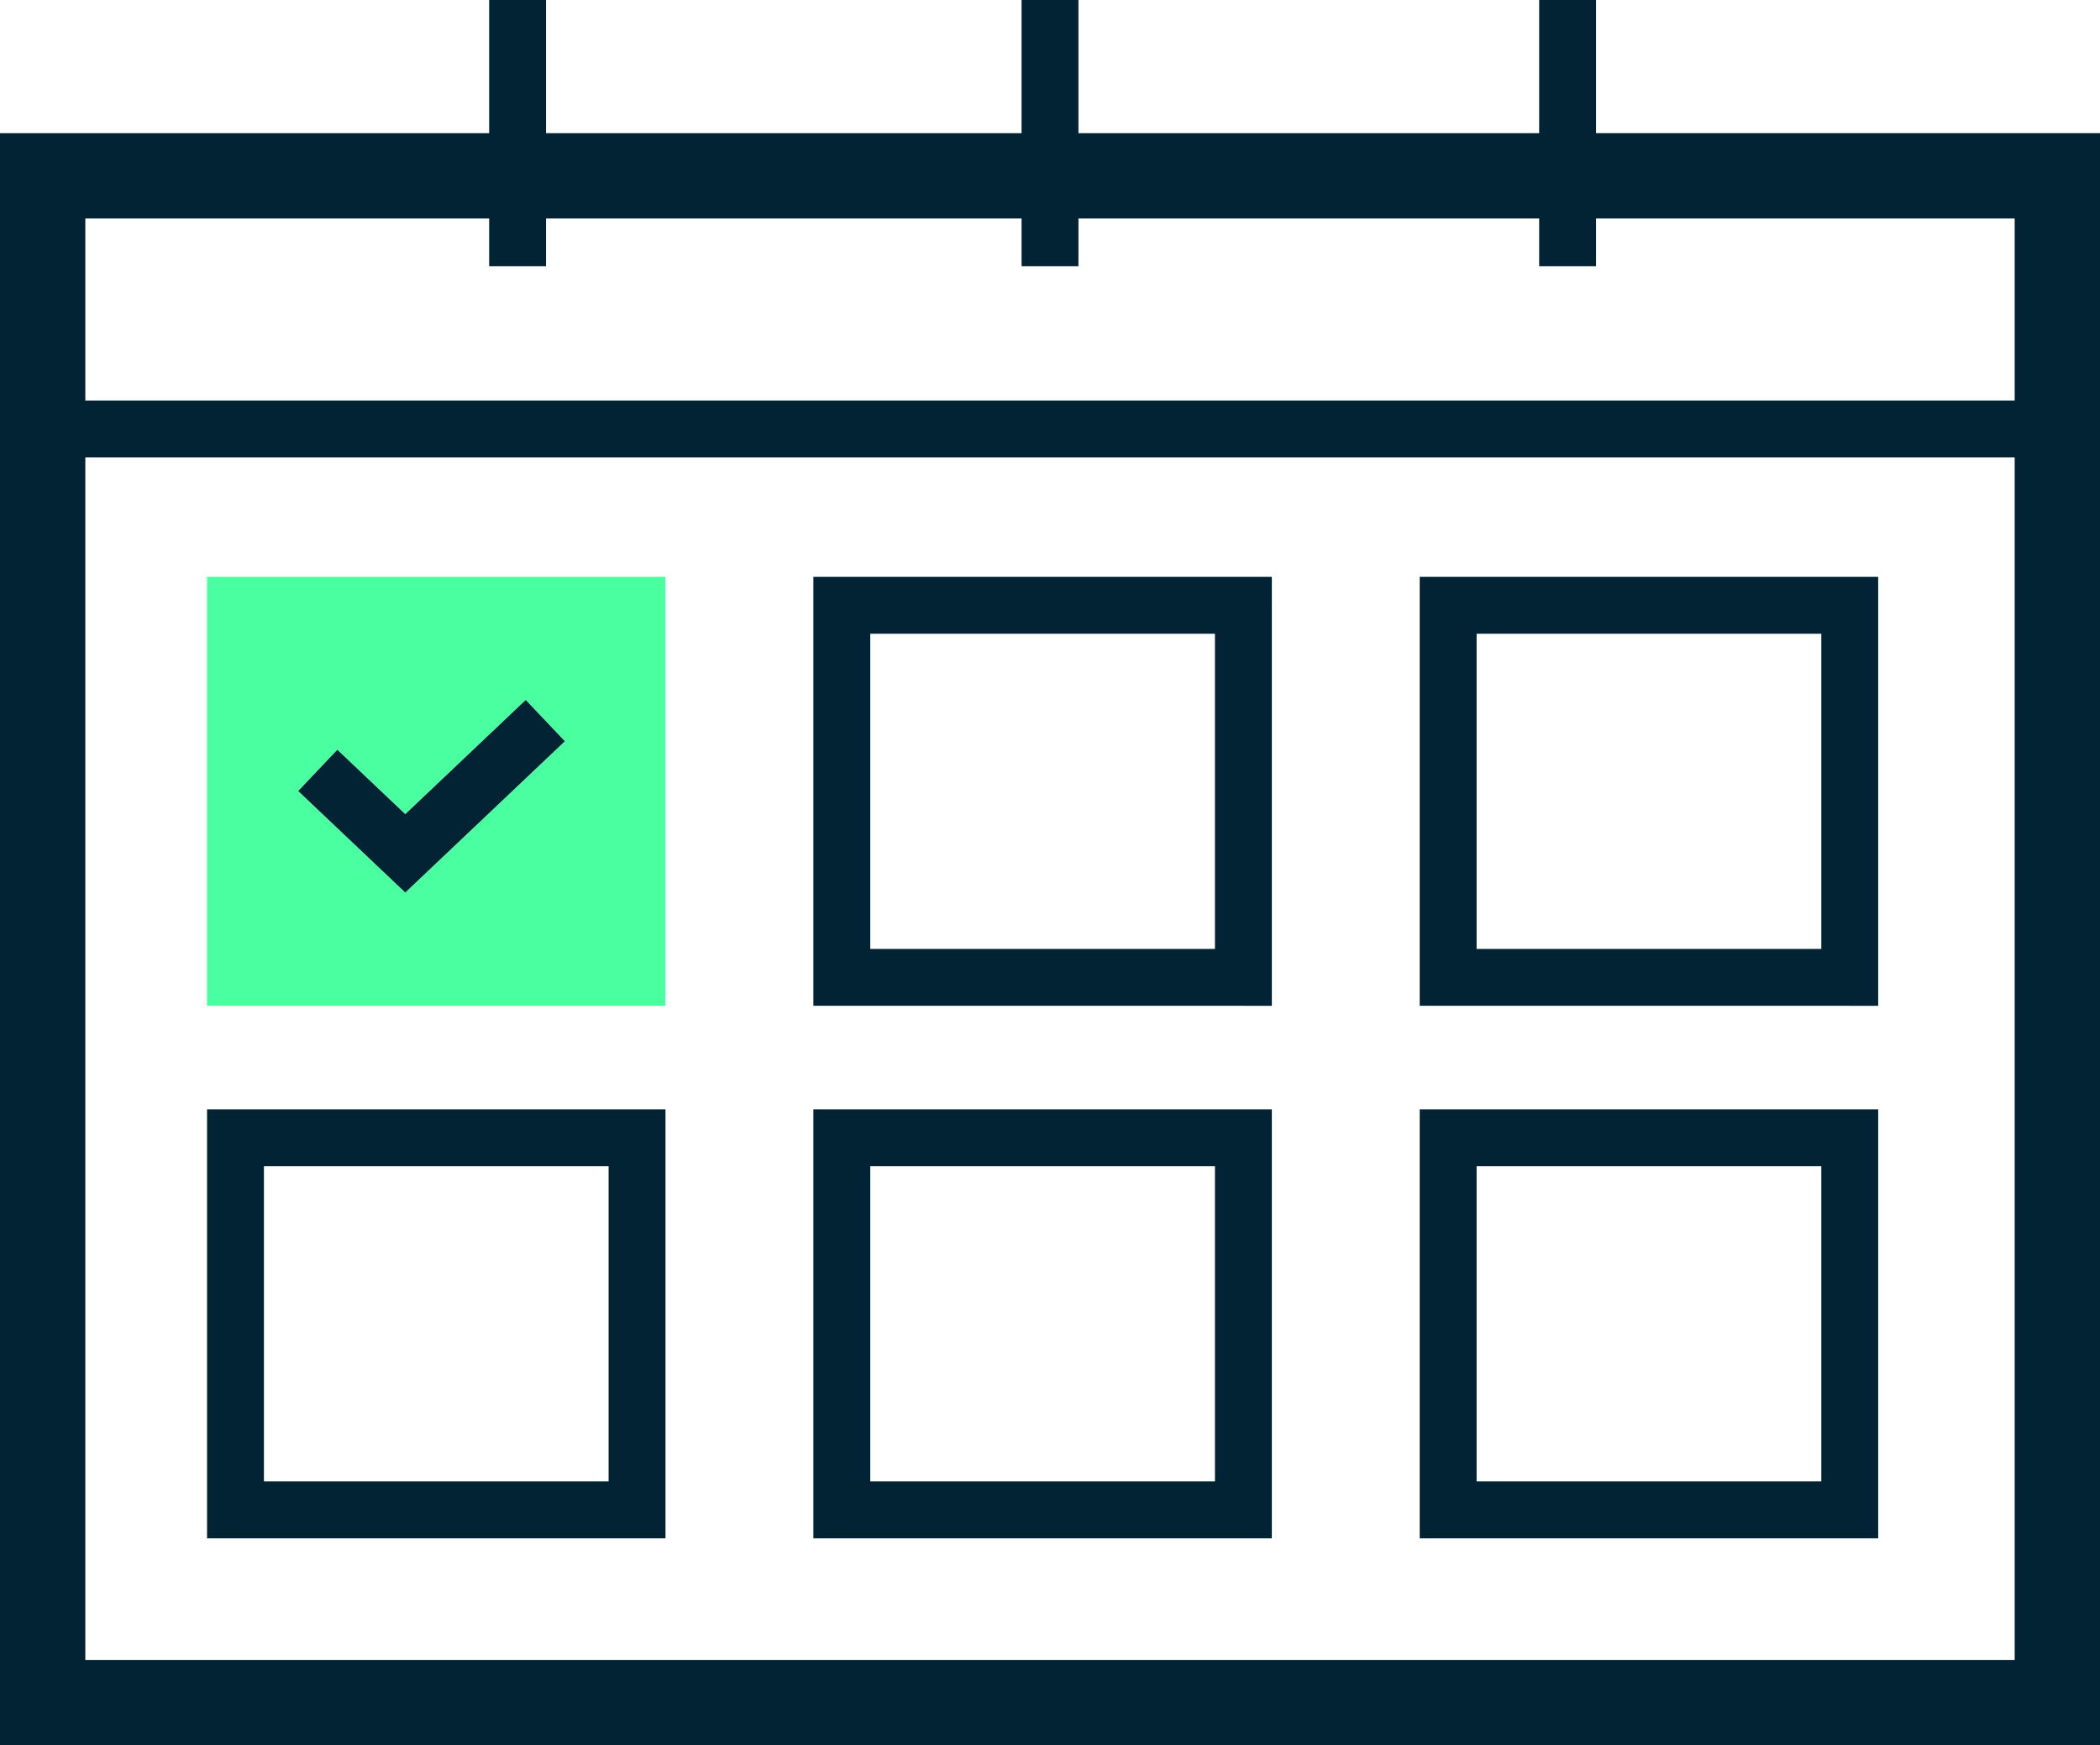
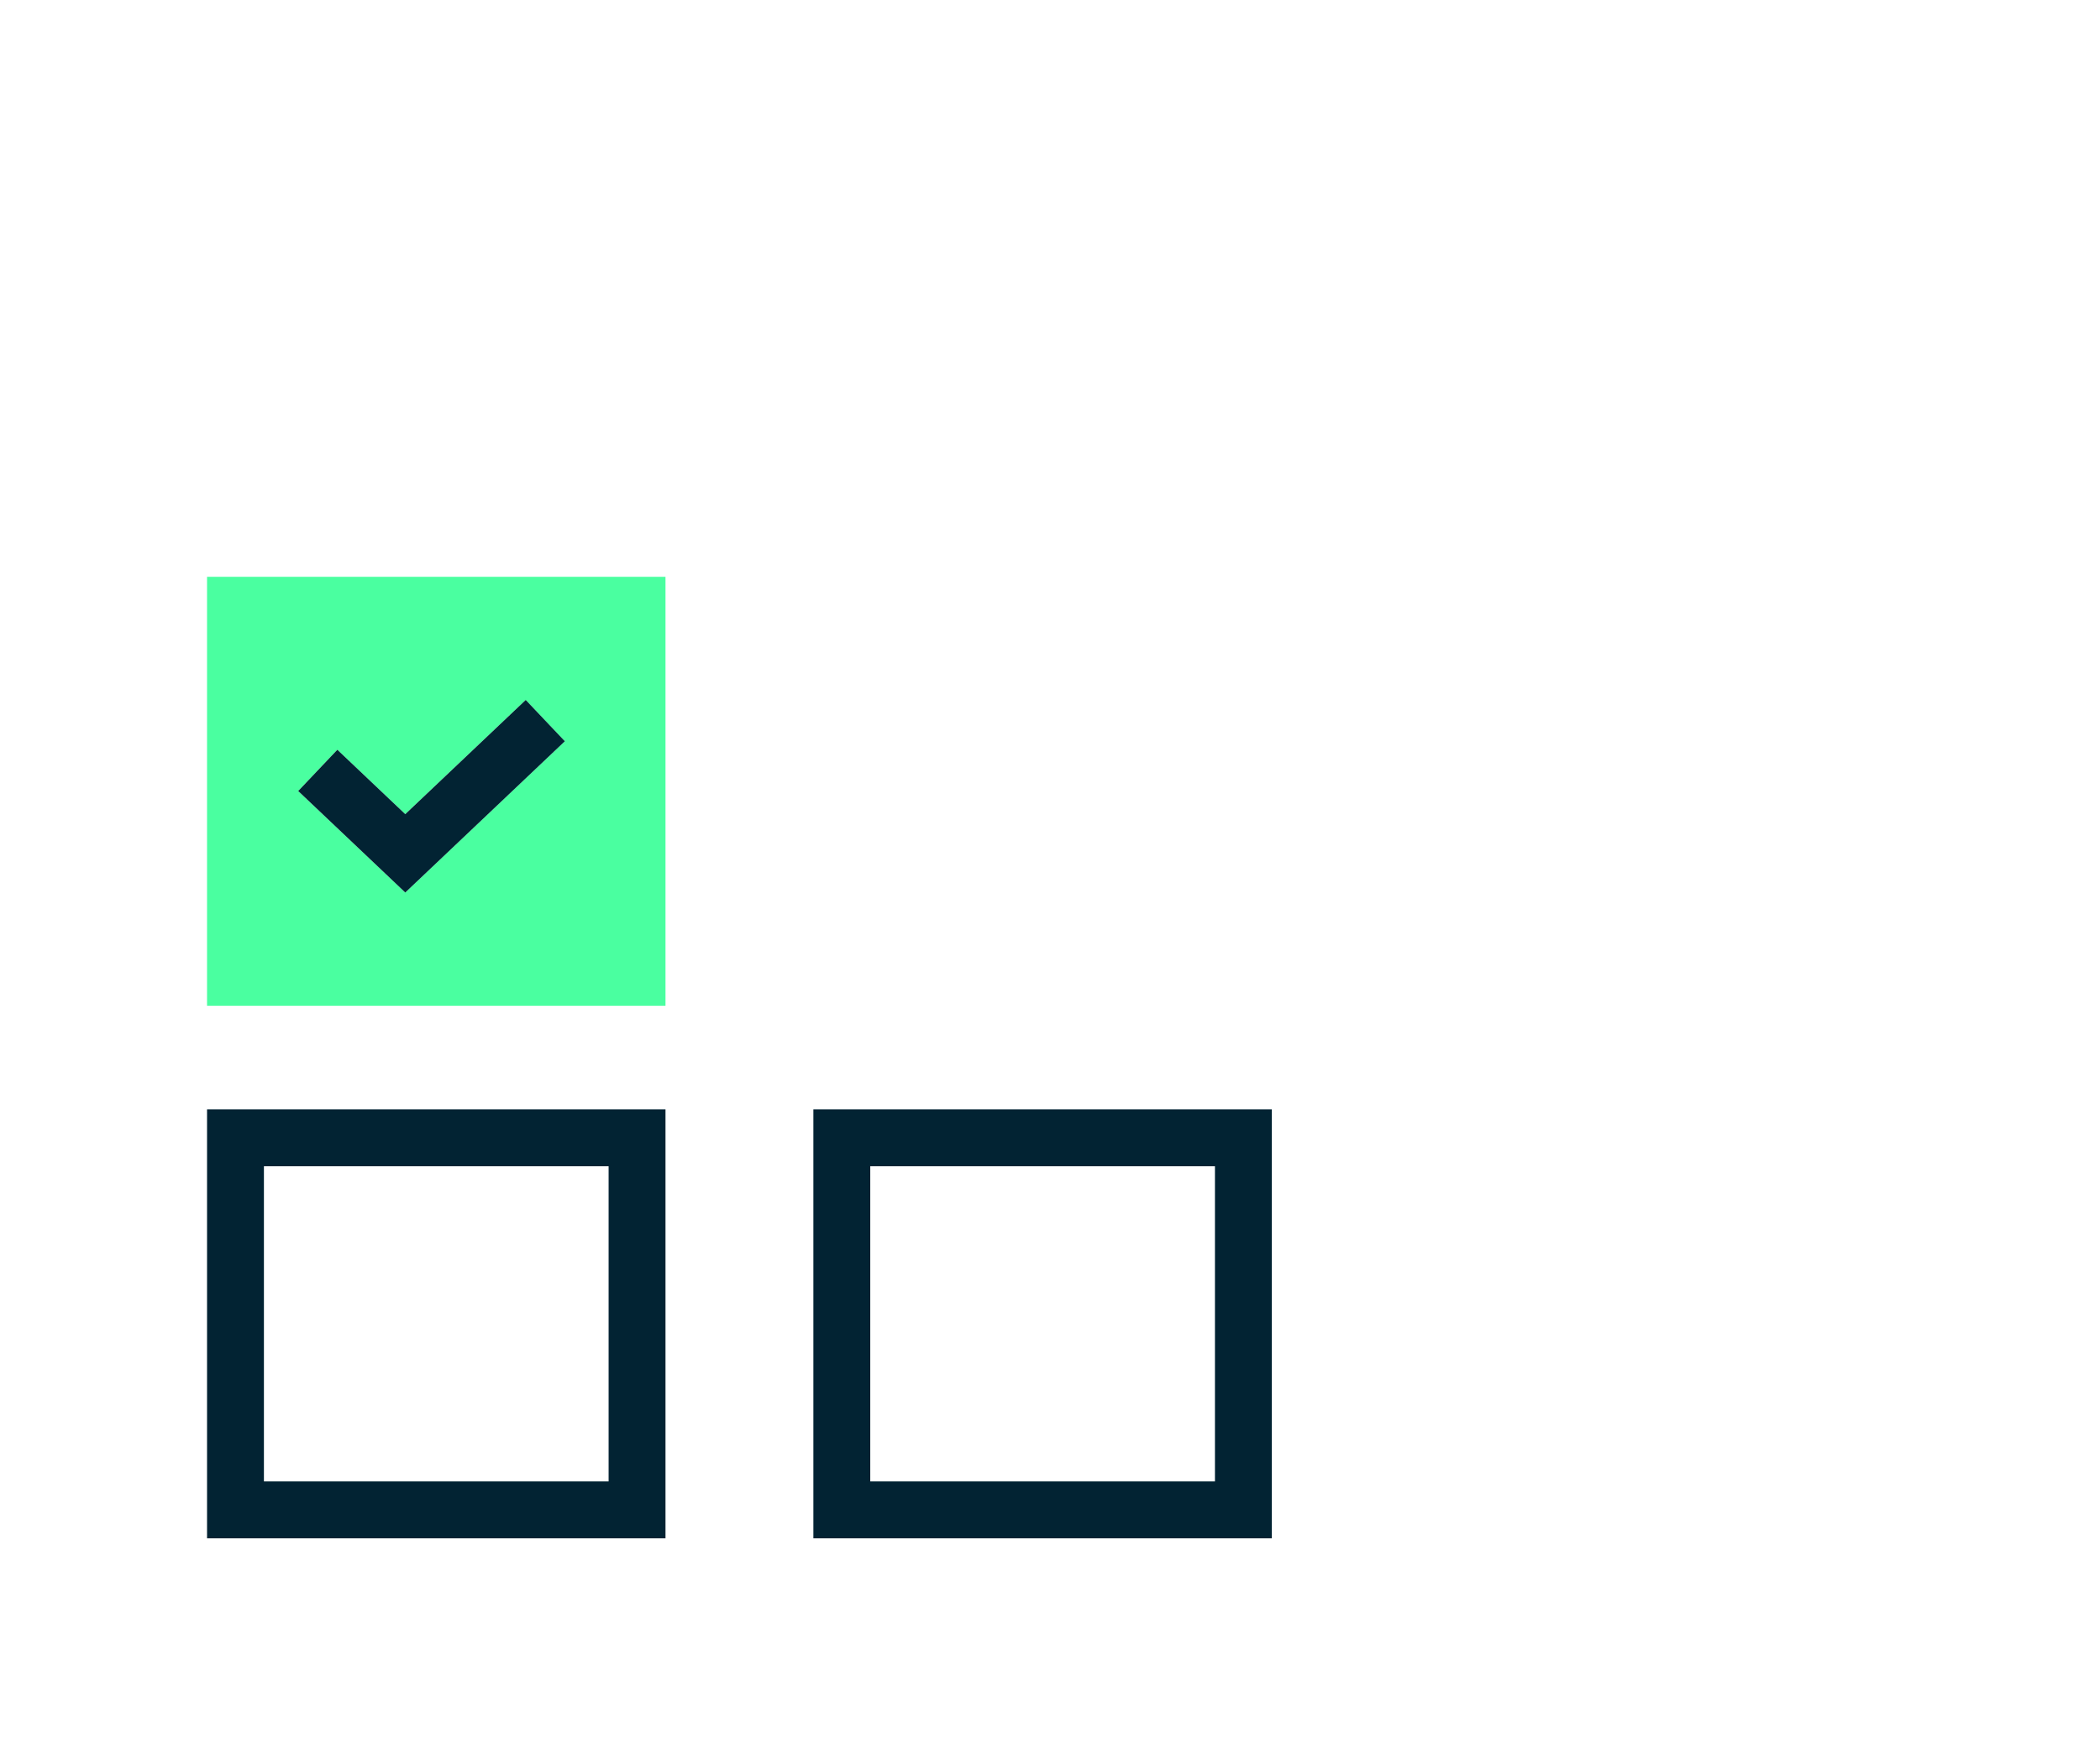
<svg xmlns="http://www.w3.org/2000/svg" version="1.1" id="Layer_1" width="110.76" height="92.04" viewBox="0 0.521 110.76 92.04" overflow="visible" enable-background="new 0 0.521 110.76 92.04" xml:space="preserve">
  <g>
    <rect x="45.9" y="62.021" fill="none" width="18.18" height="16.62" />
    <rect x="45.9" y="33.94" fill="none" width="18.18" height="16.62" />
    <rect x="77.88" y="62.021" fill="none" width="18.181" height="16.62" />
    <rect x="77.88" y="33.94" fill="none" width="18.181" height="16.62" />
-     <rect x="13.92" y="62.021" fill="none" width="18.18" height="16.62" />
    <path fill="none" d="M4.5,88.061h101.76v-63.42H4.5V88.061z M74.88,52.061V32.44v-1.5h1.5h21.181h1.5v1.5v19.62v1.5h-1.5H76.38   h-1.5V52.061z M74.88,80.141v-19.62v-1.5h1.5h21.181h1.5v1.5v19.62v1.5h-1.5H76.38h-1.5V80.141z M42.9,52.061V32.44v-1.5h1.5h21.18   h1.5v1.5v19.62v1.5h-1.5H44.4h-1.5V52.061z M42.9,80.141v-19.62v-1.5h1.5h21.18h1.5v1.5v19.62v1.5h-1.5H44.4h-1.5V80.141z    M10.92,30.94H35.1v22.62H10.92V30.94z M10.92,60.521v-1.5h1.5H33.6h1.5v1.5v19.62v1.5h-1.5H12.42h-1.5v-1.5V60.521z" />
    <polygon fill="none" points="84.18,12.041 84.18,14.561 81.18,14.561 81.18,12.041 56.88,12.041 56.88,14.561 53.88,14.561    53.88,12.041 28.8,12.041 28.8,14.561 25.8,14.561 25.8,12.041 4.5,12.041 4.5,21.641 106.26,21.641 106.26,12.041  " />
-     <path fill="#022333" d="M108.51,7.541H84.18V0.521h-3v7.021h-24.3V0.521h-3v7.021H28.8V0.521h-3v7.021H2.25H0v2.25v80.52v2.25h2.25   h106.26h2.25v-2.25v-65.67v-3V9.791v-2.25H108.51z M106.26,88.061H4.5v-63.42h101.76V88.061z M4.5,21.641v-9.6h21.3v2.52h3v-2.52   h25.08v2.52h3v-2.52h24.3v2.52h3v-2.52h22.08v9.6H4.5z" />
    <path fill="#4AFFA0" d="M35.1,30.94H10.92v22.62H35.1V30.94z M22.407,46.609l-1.032,0.978l-1.032-0.978l-4.616-4.375l2.063-2.178   l3.584,3.397l6.353-6.022l2.063,2.177L22.407,46.609z" />
    <polygon fill="#022333" points="21.375,43.454 17.792,40.057 15.728,42.234 20.344,46.609 21.375,47.587 22.407,46.609    29.792,39.609 27.728,37.432  " />
    <path fill="#022333" d="M12.42,81.641H33.6h1.5v-1.5v-19.62v-1.5h-1.5H12.42h-1.5v1.5v19.62v1.5H12.42z M13.92,78.641v-16.62H32.1   v16.62H13.92z" />
-     <path fill="#022333" d="M65.58,53.561h1.5v-1.5V32.44v-1.5h-1.5H44.4h-1.5v1.5v19.62v1.5h1.5H65.58z M45.9,50.561V33.94h18.18   v16.62H45.9z" />
    <path fill="#022333" d="M65.58,81.641h1.5v-1.5v-19.62v-1.5h-1.5H44.4h-1.5v1.5v19.62v1.5h1.5H65.58z M45.9,78.641v-16.62h18.18   v16.62H45.9z" />
-     <path fill="#022333" d="M97.561,53.561h1.5v-1.5V32.44v-1.5h-1.5H76.38h-1.5v1.5v19.62v1.5h1.5H97.561z M77.88,50.561V33.94h18.181   v16.62H77.88z" />
-     <path fill="#022333" d="M97.561,81.641h1.5v-1.5v-19.62v-1.5h-1.5H76.38h-1.5v1.5v19.62v1.5h1.5H97.561z M77.88,78.641v-16.62   h18.181v16.62H77.88z" />
  </g>
</svg>